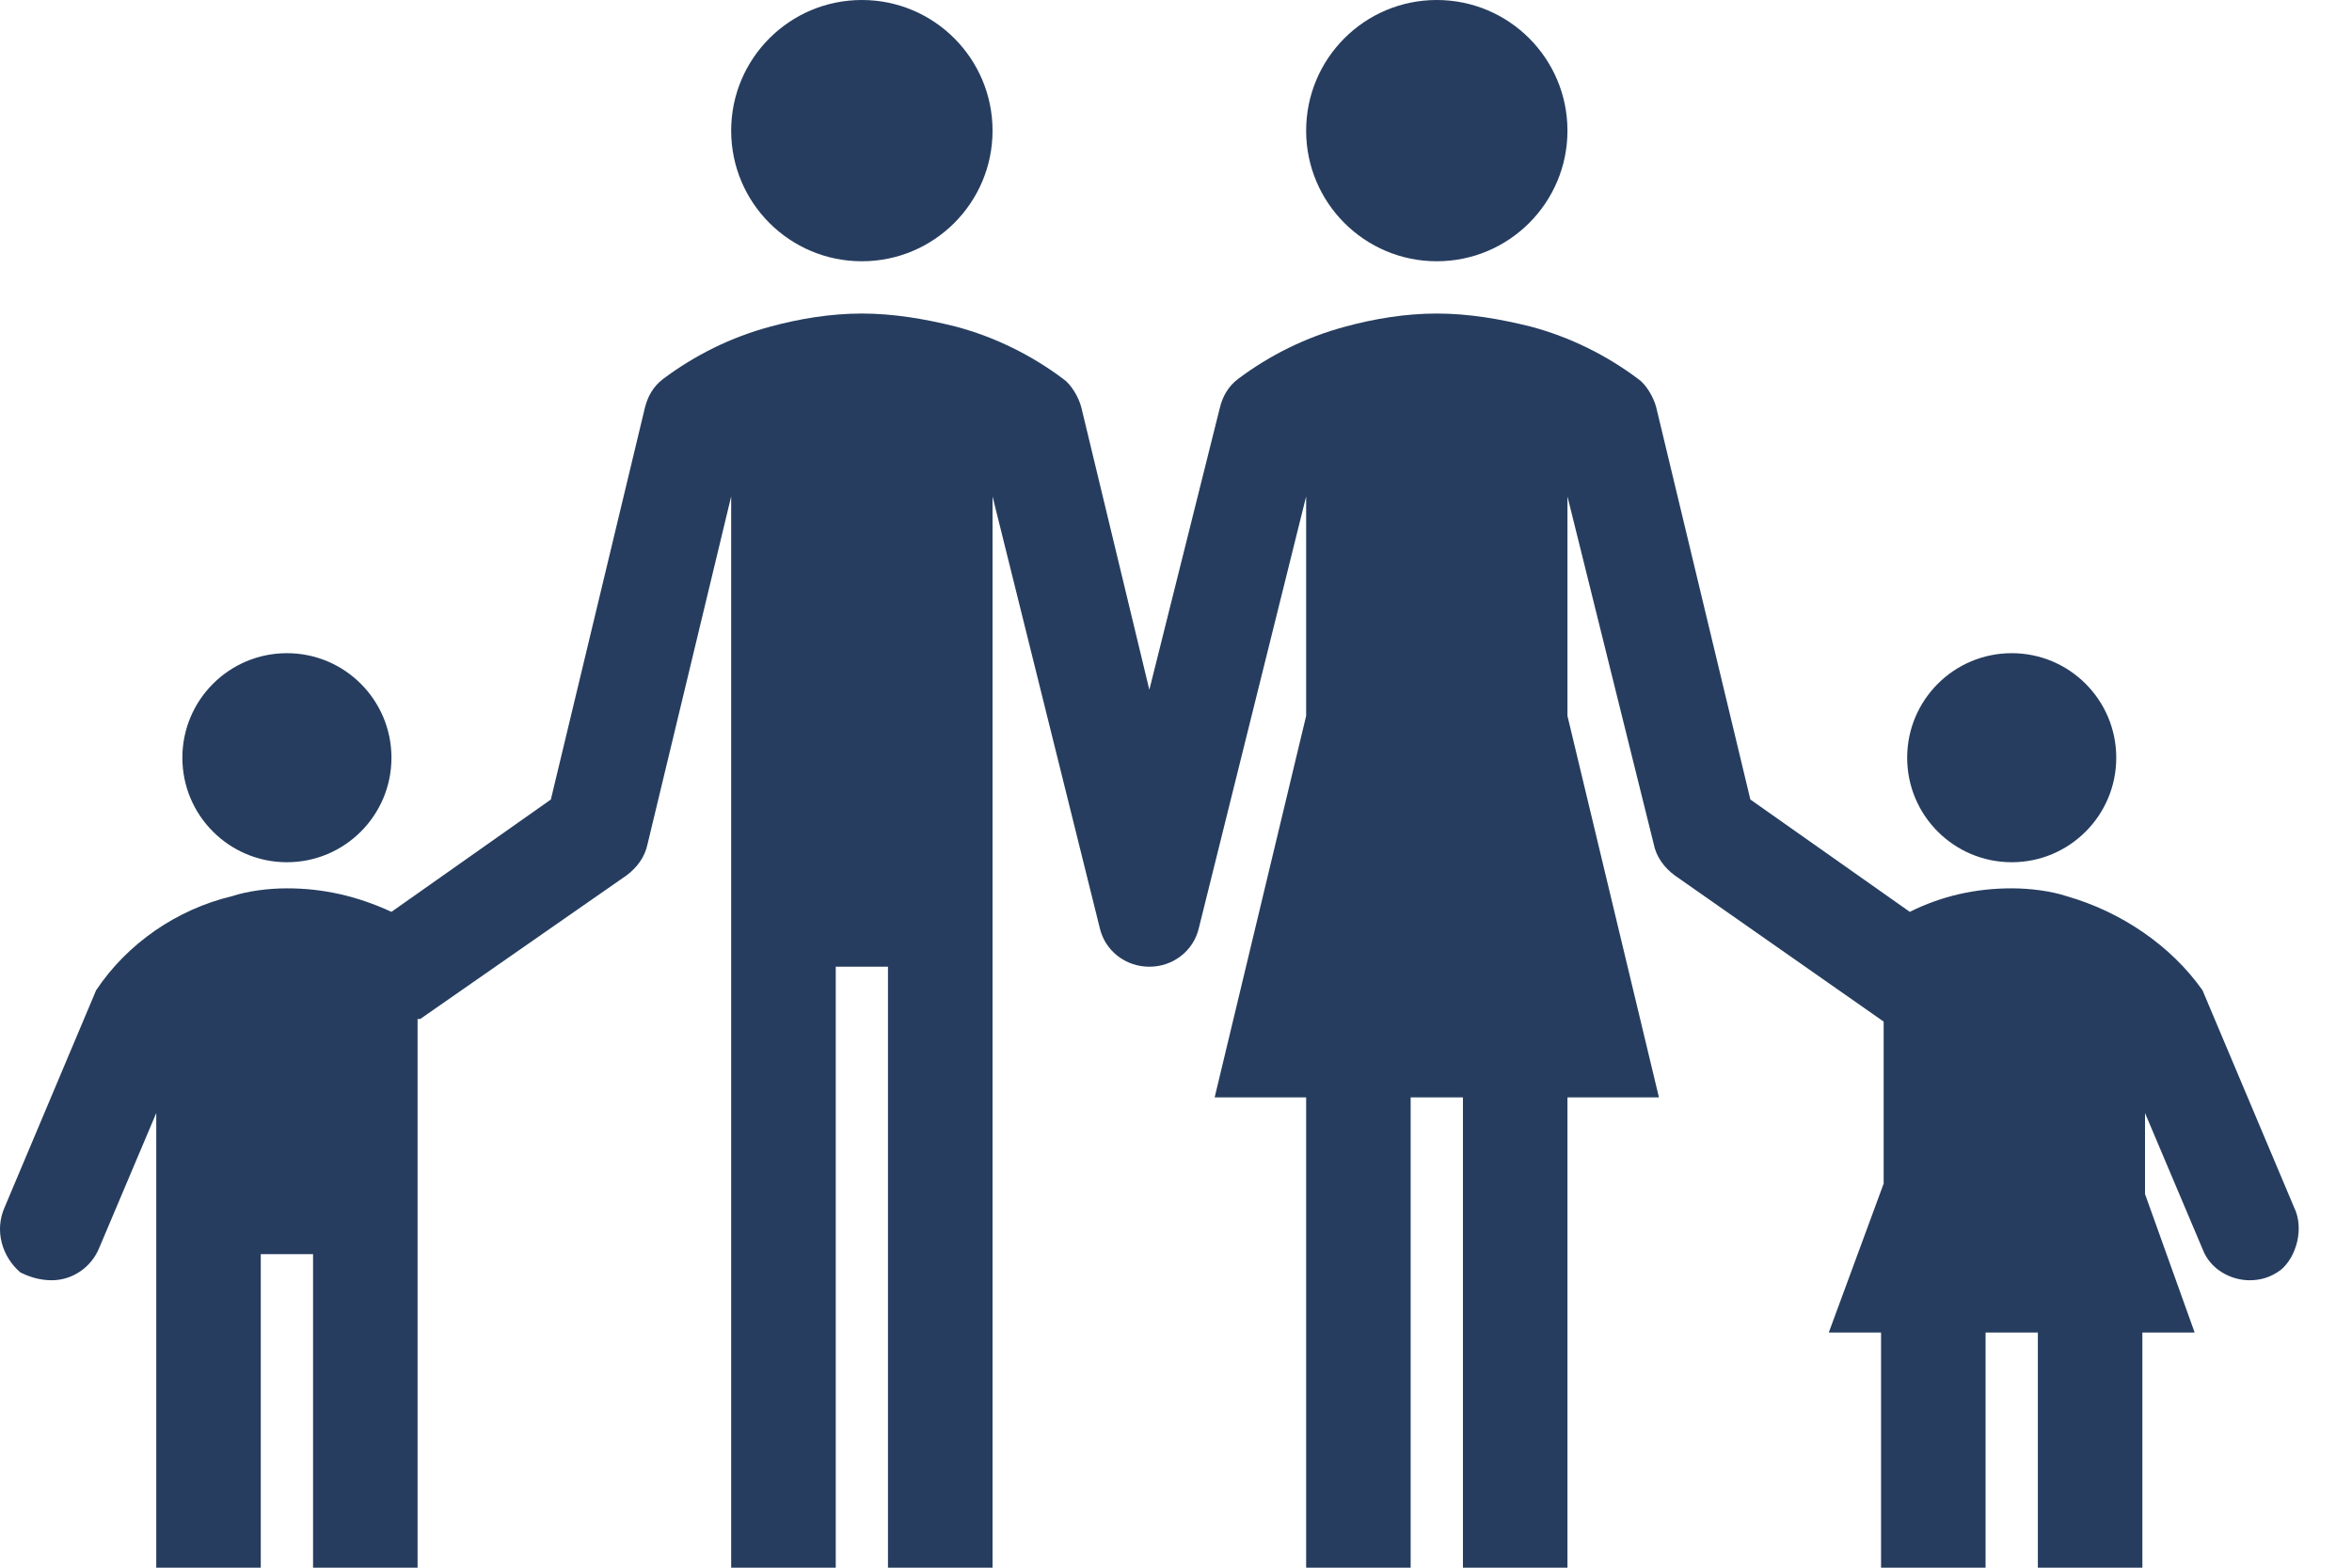
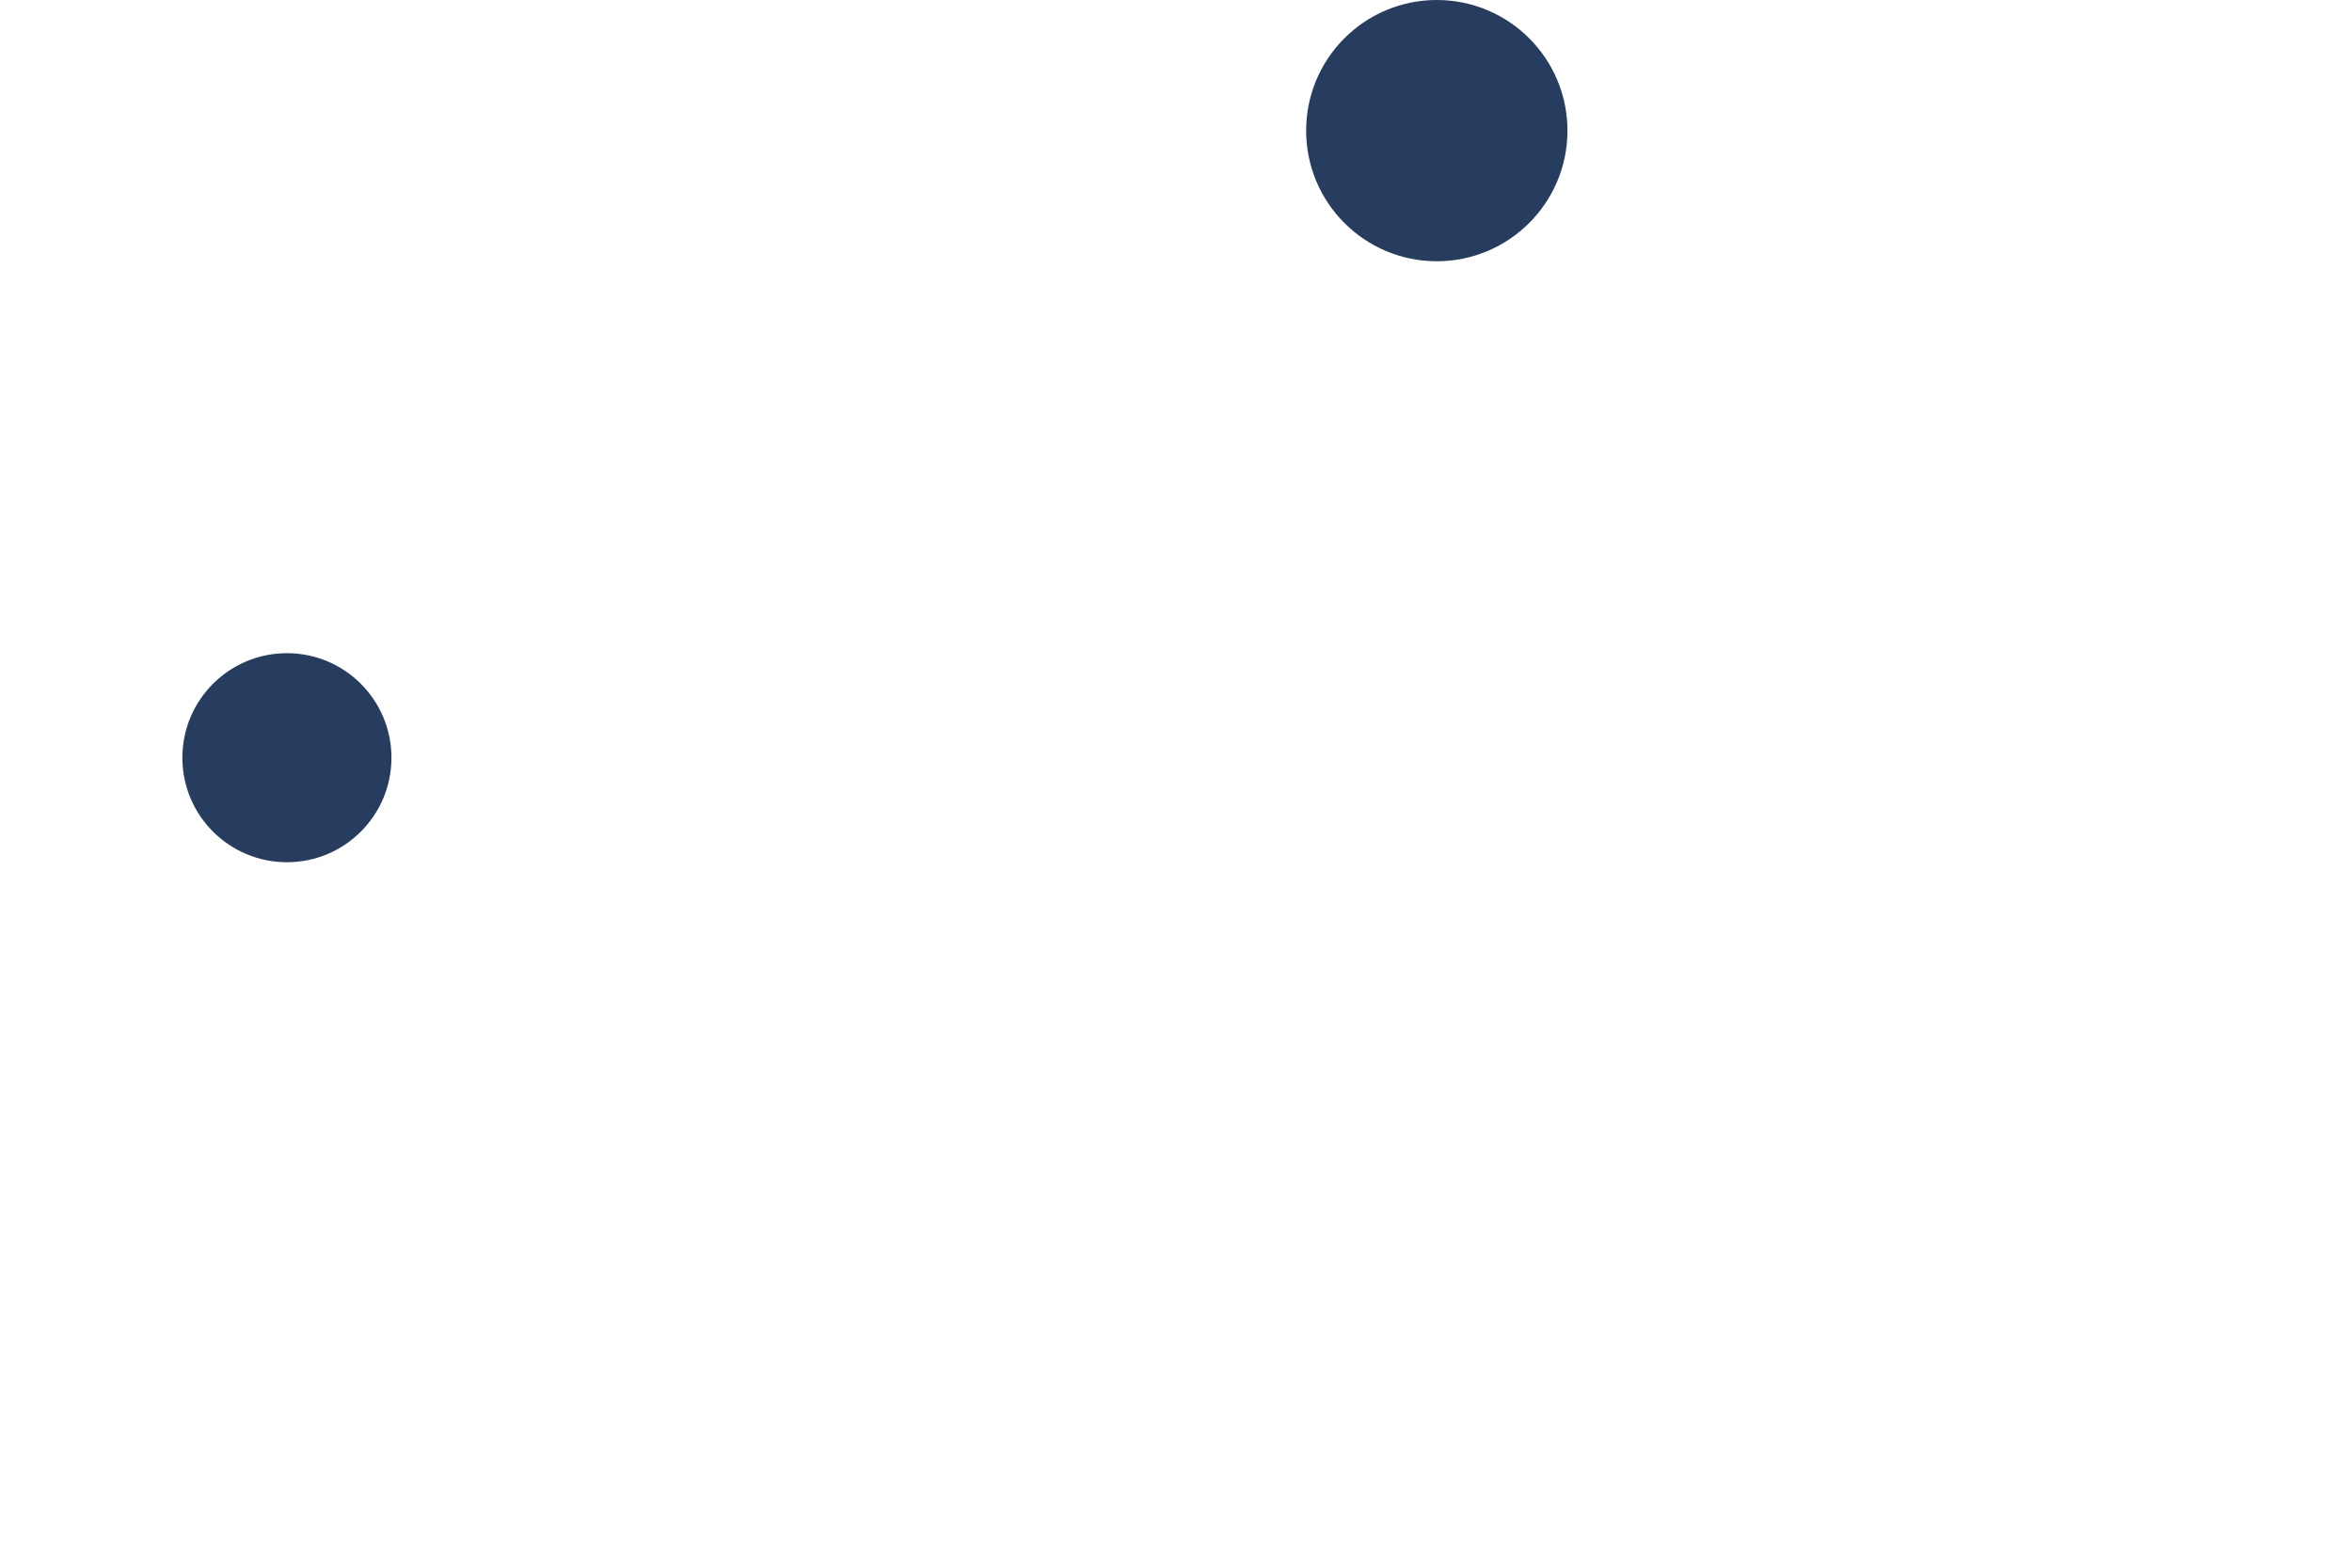
<svg xmlns="http://www.w3.org/2000/svg" width="39" height="26" viewBox="0 0 39 26" fill="none">
  <path d="M23.824 4.333C25.021 4.333 25.991 3.363 25.991 2.167C25.991 0.97 25.021 0 23.824 0C22.628 0 21.658 0.97 21.658 2.167C21.658 3.363 22.628 4.333 23.824 4.333Z" fill="#263D5F" />
-   <path d="M33.358 14.3C34.315 14.3 35.091 13.524 35.091 12.567C35.091 11.609 34.315 10.833 33.358 10.833C32.4 10.833 31.624 11.609 31.624 12.567C31.624 13.524 32.4 14.3 33.358 14.3Z" fill="#263D5F" />
-   <path d="M14.291 4.333C15.488 4.333 16.458 3.363 16.458 2.167C16.458 0.97 15.488 0 14.291 0C13.094 0 12.124 0.97 12.124 2.167C12.124 3.363 13.094 4.333 14.291 4.333Z" fill="#263D5F" />
  <path d="M4.758 14.3C5.715 14.3 6.491 13.524 6.491 12.567C6.491 11.609 5.715 10.833 4.758 10.833C3.8 10.833 3.024 11.609 3.024 12.567C3.024 13.524 3.8 14.3 4.758 14.3Z" fill="#263D5F" />
-   <path d="M38.038 20.02L36.521 16.423C36.001 15.687 35.178 15.123 34.268 14.863C34.008 14.777 33.661 14.733 33.358 14.733C32.751 14.733 32.188 14.863 31.668 15.123L29.024 13.26L27.464 6.76C27.421 6.587 27.291 6.37 27.161 6.283C26.641 5.893 26.034 5.59 25.384 5.417C24.864 5.287 24.344 5.2 23.824 5.2C23.304 5.2 22.784 5.287 22.308 5.417C21.658 5.59 21.051 5.893 20.531 6.283C20.358 6.413 20.271 6.587 20.228 6.76L19.058 11.44L17.931 6.76C17.888 6.587 17.758 6.37 17.628 6.283C17.108 5.893 16.501 5.59 15.851 5.417C15.331 5.287 14.811 5.2 14.291 5.2C13.771 5.2 13.251 5.287 12.774 5.417C12.124 5.59 11.518 5.893 10.998 6.283C10.824 6.413 10.738 6.587 10.694 6.76L9.134 13.26L6.491 15.123C5.928 14.863 5.364 14.733 4.758 14.733C4.454 14.733 4.108 14.777 3.848 14.863C2.938 15.08 2.114 15.643 1.594 16.423L0.078 20.02C-0.096 20.41 0.034 20.843 0.338 21.103C0.511 21.19 0.684 21.233 0.858 21.233C1.204 21.233 1.508 21.017 1.638 20.713L2.591 18.46V20.8V26H4.324V20.8H5.191V26H6.924V16.9H6.968L10.391 14.517C10.564 14.387 10.694 14.213 10.738 13.997L12.124 8.233V26H13.858V16.033H14.724V26H16.458V8.233L18.234 15.383C18.321 15.773 18.668 16.033 19.058 16.033C19.448 16.033 19.794 15.773 19.881 15.383L21.658 8.233V11.873L20.141 18.2H21.658V26H23.391V18.2H24.258V26H25.991V18.2H27.508L25.991 11.873V8.233L27.421 13.997C27.464 14.213 27.594 14.387 27.768 14.517L31.234 16.943V19.63L30.324 22.1H31.191V26H32.924V22.1H33.791V26H35.524V22.1H36.391L35.568 19.803V18.46L36.521 20.713C36.651 21.06 36.998 21.233 37.301 21.233C37.474 21.233 37.648 21.19 37.821 21.06C38.081 20.843 38.211 20.367 38.038 20.02Z" fill="#263D5F" />
</svg>